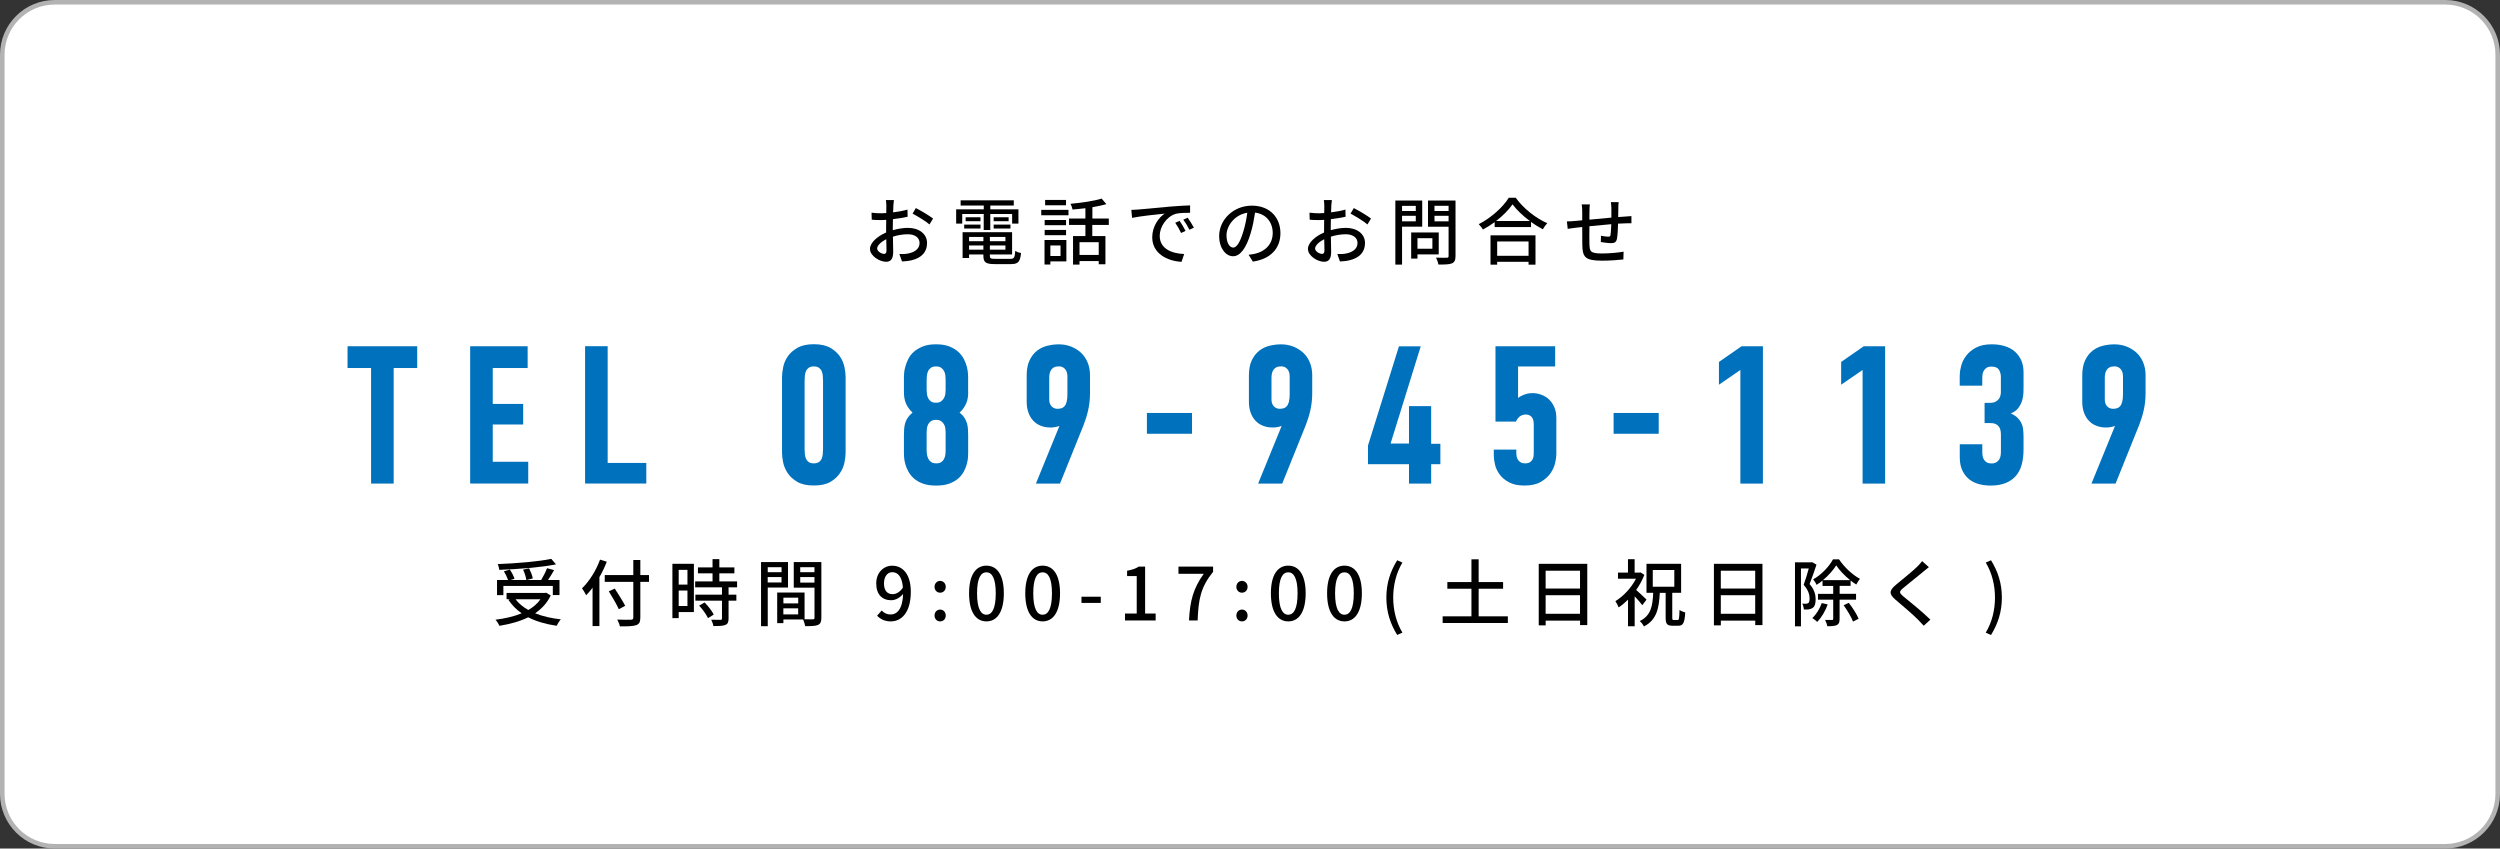
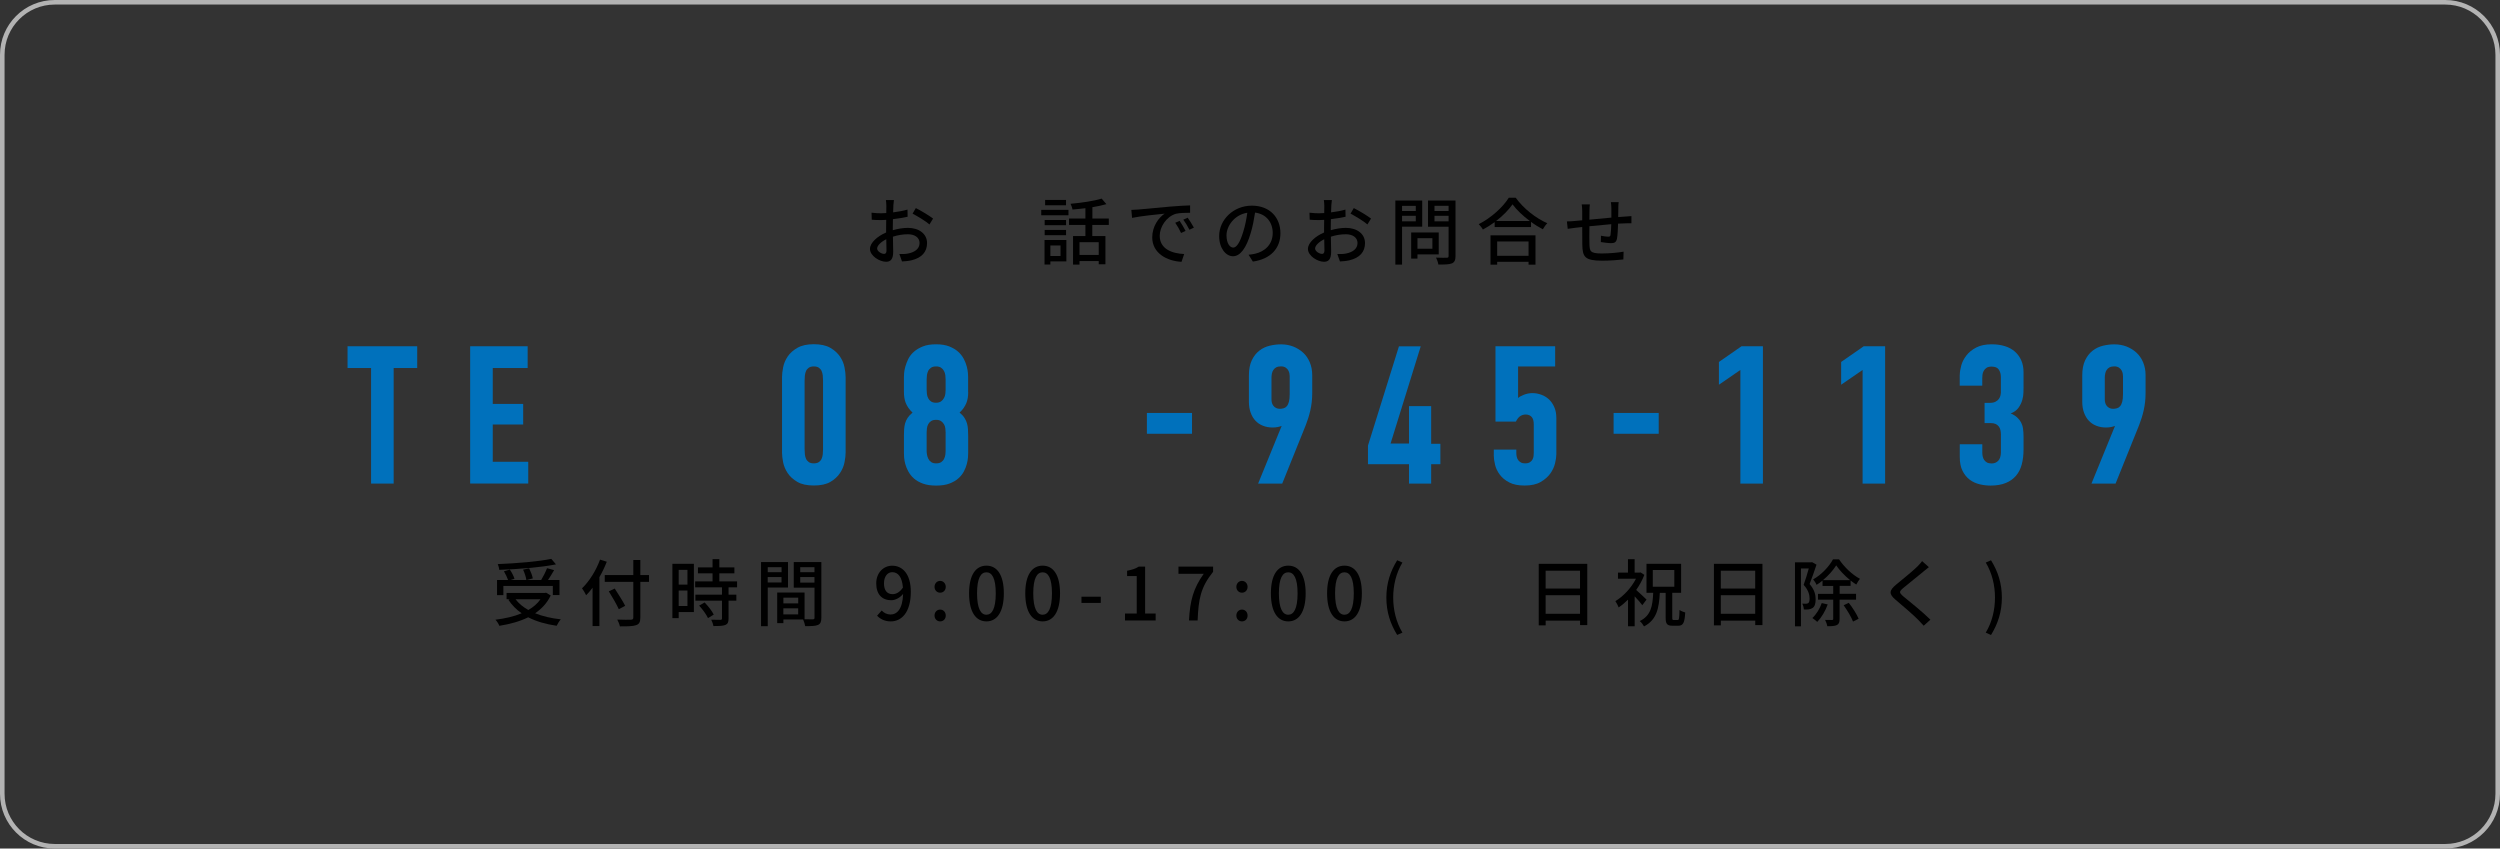
<svg xmlns="http://www.w3.org/2000/svg" id="_レイヤー_2" viewBox="0 0 548 186">
  <rect x="0" y="0" width="548" height="186" fill="#333333" stroke="none" />
  <g id="_レイヤー_1-2">
-     <rect x=".5" y=".5" width="547" height="185" rx="11.5" ry="11.5" style="fill:#fff;" />
    <path d="M536,1c6.07,0,11,4.93,11,11v162c0,6.07-4.93,11-11,11H12c-6.07,0-11-4.93-11-11V12C1,5.93,5.93,1,12,1h524M536,0H12C5.37,0,0,5.37,0,12v162c0,6.63,5.37,12,12,12h524c6.63,0,12-5.37,12-12V12c0-6.63-5.37-12-12-12h0Z" style="fill:#b3b3b3;" />
    <path d="M195.83,45.08c-.02.38-.03.9-.06,1.47,1.12-.13,2.27-.35,3.15-.61l.03,1.57c-.93.21-2.11.4-3.22.53-.02.64-.03,1.28-.03,1.86v.56c1.17-.34,2.35-.51,3.33-.51,2.38,0,4.18,1.28,4.18,3.33,0,1.9-1.1,3.23-3.46,3.79-.72.16-1.44.21-2.03.24l-.58-1.63c.64.02,1.33.02,1.92-.11,1.34-.26,2.51-.96,2.51-2.3,0-1.23-1.1-1.92-2.56-1.92-1.12,0-2.22.19-3.28.53.02,1.33.06,2.67.06,3.31,0,1.7-.62,2.19-1.57,2.19-1.39,0-3.52-1.28-3.52-2.82,0-1.36,1.65-2.79,3.54-3.6v-.99c0-.56,0-1.17.02-1.78-.4.03-.75.05-1.06.05-.98,0-1.58-.03-2.11-.08l-.05-1.54c.91.11,1.54.13,2.13.13.34,0,.7-.02,1.1-.05,0-.72.02-1.3.02-1.58,0-.34-.05-.98-.1-1.26h1.76c-.05.3-.1.85-.13,1.23ZM193.78,55.66c.32,0,.54-.21.54-.74s-.03-1.44-.05-2.48c-1.17.58-2,1.39-2,2.03s.96,1.18,1.5,1.18ZM204.52,47.92l-.78,1.28c-.77-.7-2.69-1.84-3.7-2.37l.71-1.22c1.18.59,2.98,1.68,3.78,2.3Z" />
-     <path d="M215.64,46.91h-4.72v2.11h-1.33v-3.14h6.05v-.82h-5.07v-1.14h11.65v1.14h-5.14v.82h6.16v3.14h-1.38v-2.11h-4.79v3.51h-1.44v-3.51ZM221.49,56.74c.8,0,.96-.27,1.06-1.76.3.22.86.43,1.26.48-.19,1.94-.62,2.43-2.24,2.43h-3.5c-1.97,0-2.51-.37-2.51-1.81v-.3h-3.14v.77h-1.42v-5.65h10.85v4.88h-4.87v.3c0,.56.19.66,1.18.66h3.33ZM211.35,49.23h3.58v.86h-3.58v-.86ZM214.92,47.63v.86h-3.25v-.86h3.25ZM212.42,51.93v.94h3.14v-.94h-3.14ZM215.56,54.72v-.91h-3.14v.91h3.14ZM220.39,51.93h-3.41v.94h3.41v-.94ZM220.39,54.72v-.91h-3.41v.91h3.41ZM221.09,47.63v.86h-3.28v-.86h3.28ZM217.81,49.23h3.68v.86h-3.68v-.86Z" />
    <path d="M228.24,46h5.97v1.18h-5.97v-1.18ZM233.75,57.3h-3.51v.69h-1.28v-5.38h4.79v4.69ZM233.68,49.37h-4.69v-1.15h4.69v1.15ZM228.99,50.4h4.69v1.15h-4.69v-1.15ZM233.67,45h-4.58v-1.17h4.58v1.17ZM230.24,53.81v2.3h2.23v-2.3h-2.23ZM239.43,49.31v2.43h2.88v6.18h-1.47v-.7h-4.21v.78h-1.42v-6.26h2.71v-2.43h-3.59v-1.41h3.59v-2.26c-.96.11-1.92.22-2.83.29-.05-.37-.26-.93-.43-1.26,2.4-.21,5.19-.62,6.82-1.14l1.04,1.22c-.88.26-1.95.48-3.07.67v2.48h3.6v1.41h-3.6ZM240.84,53.09h-4.21v2.79h4.21v-2.79Z" />
    <path d="M249.49,45.93c1.17-.11,4.02-.38,6.96-.64,1.71-.14,3.31-.24,4.42-.27v1.62c-.9,0-2.29.02-3.12.22-2.13.64-3.54,2.93-3.54,4.82,0,2.91,2.72,3.89,5.36,4l-.58,1.71c-3.14-.16-6.42-1.84-6.42-5.36,0-2.42,1.42-4.35,2.72-5.2-1.62.16-5.35.54-7.14.93l-.16-1.75c.61-.02,1.17-.05,1.49-.08ZM259.88,50.62l-.99.45c-.38-.82-.8-1.55-1.28-2.24l.96-.42c.38.56.98,1.54,1.31,2.21ZM261.7,49.9l-.98.46c-.42-.82-.83-1.52-1.34-2.21l.96-.43c.38.54,1.01,1.5,1.36,2.18Z" />
    <path d="M274.63,57.34l-.94-1.5c.54-.05,1.02-.13,1.42-.22,2.05-.46,3.87-1.97,3.87-4.55,0-2.32-1.41-4.16-3.87-4.47-.22,1.44-.5,2.99-.96,4.5-.96,3.27-2.29,5.07-3.87,5.07s-3.04-1.76-3.04-4.43c0-3.58,3.14-6.66,7.16-6.66s6.27,2.69,6.27,6.03-2.15,5.67-6.03,6.23ZM270.32,54.27c.72,0,1.47-1.04,2.21-3.51.4-1.26.69-2.72.88-4.13-2.88.46-4.56,2.96-4.56,4.95,0,1.84.78,2.69,1.47,2.69Z" />
    <path d="M291.83,45.08c-.02.38-.03.9-.06,1.47,1.12-.13,2.27-.35,3.15-.61l.03,1.57c-.93.21-2.11.4-3.22.53-.02.64-.03,1.28-.03,1.86v.56c1.17-.34,2.35-.51,3.33-.51,2.38,0,4.18,1.28,4.18,3.33,0,1.9-1.1,3.23-3.46,3.79-.72.16-1.44.21-2.03.24l-.58-1.63c.64.02,1.33.02,1.92-.11,1.34-.26,2.51-.96,2.51-2.3,0-1.23-1.1-1.92-2.56-1.92-1.12,0-2.22.19-3.28.53.02,1.33.06,2.67.06,3.31,0,1.7-.62,2.19-1.57,2.19-1.39,0-3.52-1.28-3.52-2.82,0-1.36,1.65-2.79,3.54-3.6v-.99c0-.56,0-1.17.02-1.78-.4.03-.75.05-1.06.05-.98,0-1.58-.03-2.11-.08l-.05-1.54c.91.11,1.54.13,2.13.13.34,0,.7-.02,1.1-.05,0-.72.02-1.3.02-1.58,0-.34-.05-.98-.1-1.26h1.76c-.05.3-.1.85-.13,1.23ZM289.78,55.66c.32,0,.54-.21.54-.74s-.03-1.44-.05-2.48c-1.17.58-2,1.39-2,2.03s.96,1.18,1.5,1.18ZM300.52,47.92l-.78,1.28c-.77-.7-2.69-1.84-3.7-2.37l.71-1.22c1.18.59,2.98,1.68,3.78,2.3Z" />
    <path d="M307.33,49.68v8.32h-1.47v-14.05h5.89v5.73h-4.42ZM307.33,45.13v1.12h3.01v-1.12h-3.01ZM310.34,48.51v-1.2h-3.01v1.2h3.01ZM310.71,55.76v.93h-1.38v-5.73h6.04v4.8h-4.66ZM310.71,52.21v2.32h3.27v-2.32h-3.27ZM319.05,56.11c0,.9-.21,1.36-.78,1.62-.59.24-1.54.26-2.98.26-.05-.42-.29-1.1-.51-1.52,1.01.05,2.05.03,2.37.03.3-.02.38-.11.38-.4v-6.4h-4.51v-5.75h6.03v12.17ZM314.44,45.11v1.14h3.09v-1.14h-3.09ZM317.53,48.52v-1.22h-3.09v1.22h3.09Z" />
    <path d="M332.24,43.34c1.71,2.38,4.42,4.5,6.93,5.59-.37.37-.72.88-.98,1.33-.85-.45-1.74-.99-2.59-1.62v1.14h-7.97v-1.09c-.82.61-1.7,1.15-2.58,1.63-.18-.35-.61-.88-.91-1.18,2.74-1.39,5.36-3.79,6.58-5.79h1.52ZM326.72,51.58h9.86v6.43h-1.52v-.62h-6.88v.62h-1.46v-6.43ZM335.33,48.44c-1.5-1.12-2.88-2.42-3.78-3.65-.82,1.18-2.1,2.5-3.6,3.65h7.38ZM328.18,52.93v3.14h6.88v-3.14h-6.88Z" />
    <path d="M354.74,45.56c-.02.69-.02,1.38-.03,2.02.54-.05,1.07-.08,1.52-.11.42-.02.96-.06,1.38-.1v1.57c-.27-.02-.98,0-1.39.02-.42,0-.94.03-1.54.06-.03,1.22-.1,2.58-.24,3.3-.16.77-.53.98-1.3.98-.58,0-1.76-.16-2.24-.24l.03-1.39c.53.11,1.2.21,1.54.21.37,0,.53-.06.56-.42.08-.48.13-1.41.16-2.32-1.55.13-3.3.29-4.79.45-.02,1.57-.03,3.15,0,3.81.05,1.65.11,2.16,2.72,2.16,1.67,0,3.67-.19,4.77-.4l-.05,1.71c-1.07.13-3.04.27-4.63.27-3.89,0-4.31-.86-4.37-3.51-.02-.69-.02-2.34-.02-3.87-.59.06-1.09.11-1.44.16-.5.06-1.33.18-1.74.24l-.18-1.63c.48,0,1.14-.03,1.81-.1.35-.03.88-.08,1.55-.14v-1.95c0-.56-.03-1.02-.11-1.54h1.78c-.05.43-.08.88-.08,1.46,0,.45,0,1.12-.02,1.89,1.47-.14,3.22-.3,4.82-.45v-2.08c0-.37-.06-1.02-.11-1.31h1.71c-.05.26-.08.88-.08,1.26Z" />
    <path d="M91.45,75.9v4.77h-5.16v25.33h-4.95v-25.33h-5.16v-4.77h15.27Z" style="fill:#0071bc;" />
    <path d="M103.06,75.9h12.6v4.77h-7.65v7.87h6.67v4.51h-6.67v8.17h7.78v4.77h-12.73v-30.1Z" style="fill:#0071bc;" />
-     <path d="M133.2,75.9v25.58h8.47v4.51h-13.42v-30.1h4.94Z" style="fill:#0071bc;" />
    <path d="M174.78,105.63c-.92-.53-1.63-1.18-2.13-1.94-.5-.76-.83-1.55-.99-2.36-.16-.82-.24-1.51-.24-2.09v-16.6c0-.57.08-1.28.24-2.11.16-.83.49-1.62.99-2.37.5-.75,1.21-1.38,2.13-1.91.92-.53,2.12-.8,3.61-.8s2.73.27,3.63.8c.9.53,1.61,1.17,2.11,1.91.5.75.83,1.53.99,2.37.16.83.24,1.53.24,2.11v16.6c0,.57-.08,1.27-.24,2.09-.16.82-.49,1.61-.99,2.36-.5.76-1.2,1.41-2.11,1.94-.9.53-2.11.79-3.63.79s-2.7-.26-3.61-.79ZM179.49,101.29c.27-.19.47-.42.6-.71.13-.29.21-.62.26-.99.04-.37.06-.75.06-1.12v-15.05c0-.37-.02-.75-.06-1.12-.04-.37-.13-.7-.26-.99s-.33-.52-.6-.71c-.27-.19-.64-.28-1.1-.28s-.82.09-1.1.28c-.27.19-.47.42-.6.71-.13.29-.21.62-.26.99-.04.37-.06.75-.06,1.12v15.05c0,.37.02.75.06,1.12.04.37.13.7.26.99.13.29.33.52.6.71.27.19.64.28,1.1.28s.82-.09,1.1-.28Z" style="fill:#0071bc;" />
    <path d="M212.23,85.96c0,.43-.03.84-.09,1.23-.06.39-.16.76-.3,1.12-.14.36-.34.72-.58,1.08s-.55.71-.92,1.05c.46.37.82.76,1.07,1.16.26.4.44.81.56,1.23.11.42.19.85.21,1.29.03.45.04.91.04,1.4v3.78c0,.2-.01.52-.04.97-.03.44-.12.93-.26,1.46-.14.53-.36,1.08-.65,1.63s-.7,1.07-1.23,1.53c-.53.46-1.18.83-1.96,1.12s-1.73.43-2.88.43-2.08-.14-2.88-.43c-.8-.29-1.46-.66-1.98-1.12-.52-.46-.92-.97-1.23-1.53s-.52-1.1-.67-1.63c-.14-.53-.23-1.02-.26-1.46-.03-.44-.04-.77-.04-.97v-3.78c0-.49.01-.95.04-1.4.03-.44.1-.87.21-1.29.11-.42.3-.82.56-1.23.26-.4.62-.79,1.08-1.16-.37-.34-.68-.69-.92-1.05s-.44-.72-.58-1.08c-.14-.36-.24-.73-.3-1.12-.06-.39-.09-.8-.09-1.23v-3.35c0-.14.01-.42.04-.82.03-.4.11-.87.26-1.4.14-.53.36-1.09.64-1.68.29-.59.7-1.12,1.23-1.59.53-.47,1.19-.87,1.98-1.18.79-.32,1.75-.47,2.9-.47s2.11.16,2.9.47c.79.32,1.44.71,1.96,1.18.52.47.92,1,1.23,1.59.3.59.52,1.15.65,1.68s.21,1,.24,1.4c.03.4.04.67.04.82v3.35ZM203.18,86.37c.04.33.14.64.28.92.14.29.35.52.62.71s.64.28,1.1.28.82-.1,1.1-.3c.27-.2.49-.44.64-.73.16-.29.26-.59.3-.92.04-.33.06-.62.06-.88v-2.24c0-.29-.02-.6-.06-.95-.04-.34-.14-.66-.3-.95-.16-.29-.37-.52-.64-.71-.27-.19-.64-.28-1.1-.28s-.82.09-1.1.28c-.27.19-.48.42-.62.71s-.24.6-.28.95c-.04.34-.06.66-.06.95v2.24c0,.29.02.59.06.92ZM203.2,99.7c.06.3.16.6.3.88.14.29.35.52.62.71.27.19.64.28,1.1.28s.82-.09,1.1-.28c.27-.19.48-.42.62-.71.14-.29.24-.58.28-.88.04-.3.06-.58.06-.84v-4.08c0-.26-.02-.55-.06-.88-.04-.33-.14-.63-.3-.9-.16-.27-.37-.5-.64-.69-.27-.19-.64-.28-1.1-.28s-.82.09-1.1.28-.48.42-.62.69c-.14.27-.24.57-.28.9-.04.33-.06.62-.06.88v4.08c0,.26.03.54.09.84Z" style="fill:#0071bc;" />
-     <path d="M227.07,106l5.16-12.64c-.23.09-.51.17-.84.24s-.71.11-1.14.11c-.77,0-1.48-.13-2.13-.39-.65-.26-1.19-.62-1.63-1.1-.45-.47-.8-1.06-1.05-1.76-.26-.7-.39-1.5-.39-2.39v-5.76c0-1.35.21-2.46.64-3.35s.98-1.59,1.66-2.11c.67-.52,1.43-.87,2.26-1.07.83-.2,1.66-.3,2.49-.3.95,0,1.83.16,2.64.47.82.32,1.54.76,2.17,1.33s1.12,1.28,1.48,2.13c.36.85.54,1.79.54,2.82v3.96c0,.69-.04,1.34-.11,1.96-.07.62-.17,1.21-.3,1.78-.13.57-.28,1.13-.45,1.68-.17.54-.36,1.08-.56,1.59l-5.16,12.81h-5.29ZM229.99,87.6c0,.26.04.51.11.75.07.24.19.46.34.64.16.19.35.34.58.45s.49.17.77.17.57-.04.84-.11.51-.22.71-.45c.2-.23.36-.55.47-.97.11-.42.17-.97.17-1.66v-4c0-.14-.02-.33-.06-.56s-.13-.46-.26-.69-.32-.43-.58-.6c-.26-.17-.59-.26-.99-.26-.43,0-.78.07-1.05.21-.27.14-.49.34-.64.58-.16.24-.27.51-.32.8-.06.29-.09.59-.09.9v4.77Z" style="fill:#0071bc;" />
    <path d="M261.29,90.52v4.56h-9.89v-4.56h9.89Z" style="fill:#0071bc;" />
    <path d="M275.78,106l5.16-12.64c-.23.09-.51.17-.84.24s-.71.11-1.14.11c-.77,0-1.48-.13-2.13-.39-.65-.26-1.19-.62-1.63-1.1-.45-.47-.8-1.06-1.05-1.76-.26-.7-.39-1.5-.39-2.39v-5.76c0-1.35.21-2.46.64-3.35s.98-1.59,1.66-2.11c.67-.52,1.43-.87,2.26-1.07.83-.2,1.66-.3,2.49-.3.95,0,1.83.16,2.64.47.82.32,1.54.76,2.17,1.33s1.12,1.28,1.48,2.13c.36.85.54,1.79.54,2.82v3.96c0,.69-.04,1.34-.11,1.96-.07.62-.17,1.21-.3,1.78-.13.57-.28,1.13-.45,1.68-.17.54-.36,1.08-.56,1.59l-5.16,12.81h-5.29ZM278.71,87.6c0,.26.04.51.11.75.07.24.19.46.34.64.16.19.35.34.58.45s.49.17.77.17.57-.04.84-.11.51-.22.71-.45c.2-.23.36-.55.47-.97.11-.42.17-.97.17-1.66v-4c0-.14-.02-.33-.06-.56s-.13-.46-.26-.69-.32-.43-.58-.6c-.26-.17-.59-.26-.99-.26-.43,0-.78.07-1.05.21-.27.14-.49.34-.64.58-.16.24-.27.51-.32.8-.06.29-.09.59-.09.9v4.77Z" style="fill:#0071bc;" />
    <path d="M311.43,75.9l-6.62,21.33h4.04v-8.21h4.86v8.26h2.02v4.47h-2.02v4.26h-4.86v-4.26h-8.99v-4.08l6.79-21.76h4.77Z" style="fill:#0071bc;" />
    <path d="M340.89,75.9v4.43h-8.13v6.92c.23-.23.64-.47,1.25-.71.6-.24,1.23-.37,1.89-.37s1.35.12,2,.37c.65.24,1.2.59,1.68,1.05.47.46.85,1.03,1.14,1.7.29.67.43,1.46.43,2.34v7.96c0,.52-.09,1.17-.28,1.96-.19.79-.54,1.54-1.05,2.26-.52.72-1.23,1.33-2.13,1.85-.9.52-2.07.77-3.5.77s-2.5-.23-3.38-.69c-.88-.46-1.56-1.02-2.06-1.7-.5-.67-.85-1.39-1.03-2.15-.19-.76-.28-1.44-.28-2.04v-1.29h4.94v.77c0,.26.03.52.09.8s.17.52.32.73c.16.21.36.39.6.52.24.13.55.19.92.19.43,0,.77-.08,1.03-.24.26-.16.45-.36.58-.6.13-.24.21-.49.24-.75.03-.26.04-.49.04-.69v-6.28c0-.31-.03-.6-.09-.86s-.16-.48-.3-.67c-.14-.19-.33-.34-.56-.45-.23-.11-.5-.17-.82-.17-.4,0-.78.11-1.14.32s-.7.62-1.01,1.23h-4.47v-16.51h13.07Z" style="fill:#0071bc;" />
    <path d="M363.59,90.52v4.56h-9.89v-4.56h9.89Z" style="fill:#0071bc;" />
    <path d="M381.48,81.1l-4.69,3.23v-4.99l4.95-3.44h4.69v30.1h-4.94v-24.9Z" style="fill:#0071bc;" />
    <path d="M408.27,81.1l-4.69,3.23v-4.99l4.95-3.44h4.69v30.1h-4.94v-24.9Z" style="fill:#0071bc;" />
    <path d="M429.59,82.13c0-.57.11-1.25.32-2.02.21-.77.59-1.5,1.12-2.19.53-.69,1.25-1.27,2.15-1.74.9-.47,2.04-.71,3.42-.71,1.06,0,2.02.14,2.88.41s1.59.67,2.19,1.2c.6.53,1.07,1.18,1.4,1.94.33.76.49,1.63.49,2.6v3.27c0,.23,0,.61-.02,1.14-.01.53-.1,1.08-.26,1.66-.16.57-.43,1.13-.82,1.68s-.95.96-1.7,1.25c.57.26,1.04.55,1.4.88.36.33.64.7.86,1.1.21.4.36.86.43,1.38.07.52.11,1.1.11,1.76v2.79c0,1.2-.13,2.29-.39,3.27-.26.97-.68,1.81-1.27,2.49-.59.69-1.34,1.22-2.26,1.59-.92.37-2.02.56-3.31.56-.77,0-1.56-.09-2.37-.28-.8-.19-1.53-.52-2.17-.99-.64-.47-1.18-1.12-1.59-1.93-.42-.82-.62-1.84-.62-3.07v-2.79h4.94v1.81c0,.29.03.57.09.86.06.29.17.54.32.77.16.23.37.42.62.56s.6.21,1.03.21c.29,0,.55-.05.79-.15s.46-.25.65-.45c.19-.2.33-.46.43-.77s.15-.69.15-1.12v-3.87c0-.34-.04-.67-.11-.97s-.19-.57-.37-.79-.4-.41-.69-.54c-.29-.13-.66-.19-1.12-.19h-1.29v-4.43h1.16c.52,0,.93-.09,1.25-.26.32-.17.56-.38.73-.62.17-.24.29-.49.34-.73s.09-.44.09-.58v-3.48c0-.6-.14-1.13-.43-1.59-.29-.46-.82-.69-1.59-.69-.49,0-.87.09-1.14.28-.27.19-.48.42-.62.69s-.23.56-.26.86-.04.57-.04.8v1.55h-4.94v-2.37Z" style="fill:#0071bc;" />
    <path d="M458.45,106l5.16-12.64c-.23.09-.51.17-.84.24s-.71.11-1.14.11c-.77,0-1.48-.13-2.13-.39-.65-.26-1.19-.62-1.63-1.1-.45-.47-.8-1.06-1.05-1.76-.26-.7-.39-1.5-.39-2.39v-5.76c0-1.35.21-2.46.64-3.35s.98-1.59,1.66-2.11c.67-.52,1.43-.87,2.26-1.07.83-.2,1.66-.3,2.49-.3.95,0,1.83.16,2.64.47.82.32,1.54.76,2.17,1.33s1.12,1.28,1.48,2.13c.36.85.54,1.79.54,2.82v3.96c0,.69-.04,1.34-.11,1.96-.07.62-.17,1.21-.3,1.78-.13.57-.28,1.13-.45,1.68-.17.54-.36,1.08-.56,1.59l-5.16,12.81h-5.29ZM461.37,87.6c0,.26.04.51.11.75.07.24.19.46.34.64.16.19.35.34.58.45s.49.17.77.17.57-.04.84-.11.51-.22.71-.45c.2-.23.36-.55.47-.97.11-.42.17-.97.17-1.66v-4c0-.14-.02-.33-.06-.56s-.13-.46-.26-.69-.32-.43-.58-.6c-.26-.17-.59-.26-.99-.26-.43,0-.78.07-1.05.21-.27.14-.49.34-.64.58-.16.24-.27.51-.32.8-.06.29-.09.59-.09.9v4.77Z" style="fill:#0071bc;" />
    <path d="M120.71,130.54c-.77,1.63-1.97,2.9-3.41,3.89,1.63.66,3.52,1.1,5.63,1.33-.32.34-.7.98-.91,1.41-2.37-.34-4.47-.95-6.24-1.86-1.87.93-4.05,1.5-6.32,1.87-.14-.38-.54-1.02-.86-1.34,2.11-.26,4.07-.7,5.75-1.41-1.17-.8-2.14-1.79-2.91-2.95l.29-.13h-.69v-1.38h8.4l.27-.05,1.01.61ZM110.34,130.45h-1.39v-3.31h2.42c-.19-.56-.56-1.33-.91-1.91l1.3-.37c.43.61.85,1.46,1.02,2l-.86.27h3.46c-.08-.59-.38-1.54-.72-2.26l1.33-.29c.35.71.7,1.62.8,2.21l-1.34.34h3.18c.46-.75.98-1.79,1.28-2.58l1.55.42c-.42.72-.88,1.52-1.33,2.16h2.51v3.31h-1.46v-2h-10.84v2ZM121.88,123.71c-3.36.67-8.29,1.06-12.45,1.2-.02-.37-.18-.94-.32-1.26,4.11-.16,8.95-.56,11.73-1.15l1.04,1.22ZM113.01,131.36c.7.93,1.65,1.71,2.8,2.35,1.09-.62,1.99-1.39,2.66-2.35h-5.46Z" />
    <path d="M133.01,123.13c-.45,1.14-.99,2.3-1.62,3.38v10.72h-1.5v-8.4c-.45.61-.93,1.17-1.41,1.65-.16-.35-.61-1.15-.9-1.52,1.58-1.52,3.07-3.87,3.95-6.29l1.47.46ZM142.26,127.55h-1.9v7.81c0,1.04-.27,1.46-.94,1.68-.67.24-1.79.27-3.54.26-.08-.42-.35-1.09-.58-1.49,1.3.06,2.62.05,3.01.03.37-.02.51-.13.51-.48v-7.81h-6.26v-1.49h6.26v-3.31h1.54v3.31h1.9v1.49ZM135.64,133.54c-.43-.99-1.42-2.67-2.19-3.92l1.3-.61c.77,1.2,1.81,2.82,2.29,3.78l-1.39.75Z" />
    <path d="M152.1,134.16h-3.33v1.34h-1.38v-11.92h4.71v10.58ZM148.77,124.92v3.22h1.92v-3.22h-1.92ZM150.69,132.83v-3.38h-1.92v3.38h1.92ZM159.7,128.75v1.6h1.71v1.31h-1.71v3.94c0,.77-.18,1.17-.7,1.39-.56.22-1.38.24-2.62.24-.06-.4-.27-.98-.48-1.39.9.03,1.78.03,2.02.03.26-.02.34-.08.34-.3v-3.91h-5.83v-1.31h5.83v-1.6h-5.88v-1.31h3.81v-1.76h-3.2v-1.3h3.2v-1.82h1.49v1.82h3.3v1.3h-3.3v1.76h3.89v1.31h-1.86ZM154.45,132.06c.77.8,1.65,1.89,2,2.66l-1.26.77c-.34-.77-1.17-1.91-1.94-2.74l1.2-.69Z" />
    <path d="M168.29,128.78v8.48h-1.47v-14.05h5.91v5.57h-4.43ZM168.29,124.33v1.1h3.03v-1.1h-3.03ZM171.31,127.68v-1.18h-3.03v1.18h3.03ZM180.04,135.41c0,.85-.18,1.33-.75,1.58-.56.24-1.44.26-2.79.26-.06-.4-.27-1.04-.46-1.46h-4.32v.8h-1.36v-6.71h6v5.86c.78.03,1.55.02,1.81.02.29-.02.37-.1.37-.37v-6.58h-4.55v-5.6h6.05v12.2ZM171.72,131.01v1.25h3.25v-1.25h-3.25ZM174.96,134.67v-1.33h-3.25v1.33h3.25ZM175.41,124.33v1.1h3.12v-1.1h-3.12ZM178.53,127.71v-1.22h-3.12v1.22h3.12Z" />
    <path d="M192.26,134.96l1.01-1.14c.46.53,1.18.88,1.92.88,1.42,0,2.66-1.15,2.77-4.51-.69.85-1.7,1.38-2.59,1.38-1.97,0-3.3-1.23-3.3-3.7,0-2.34,1.6-3.87,3.5-3.87,2.26,0,4.08,1.81,4.08,5.71,0,4.64-2.11,6.5-4.39,6.5-1.36,0-2.32-.54-3.01-1.25ZM195.68,130.24c.74,0,1.57-.43,2.24-1.44-.18-2.32-1.06-3.38-2.34-3.38-1.01,0-1.81.91-1.81,2.45s.67,2.37,1.9,2.37Z" />
    <path d="M204.85,128.64c0-.75.54-1.31,1.23-1.31s1.23.56,1.23,1.31-.54,1.28-1.23,1.28-1.23-.54-1.23-1.28ZM204.85,134.93c0-.77.54-1.31,1.23-1.31s1.23.54,1.23,1.31-.54,1.28-1.23,1.28-1.23-.53-1.23-1.28Z" />
    <path d="M212.42,130.06c0-4.08,1.5-6.07,3.81-6.07s3.81,2,3.81,6.07-1.5,6.15-3.81,6.15-3.81-2.05-3.81-6.15ZM218.27,130.06c0-3.38-.85-4.61-2.05-4.61s-2.05,1.23-2.05,4.61.85,4.69,2.05,4.69,2.05-1.28,2.05-4.69Z" />
    <path d="M224.74,130.06c0-4.08,1.5-6.07,3.81-6.07s3.81,2,3.81,6.07-1.5,6.15-3.81,6.15-3.81-2.05-3.81-6.15ZM230.59,130.06c0-3.38-.85-4.61-2.05-4.61s-2.05,1.23-2.05,4.61.85,4.69,2.05,4.69,2.05-1.28,2.05-4.69Z" />
    <path d="M237.06,130.8h4.23v1.36h-4.23v-1.36Z" />
    <path d="M246.59,134.48h2.58v-8.2h-2.11v-1.17c1.1-.21,1.89-.48,2.56-.91h1.39v10.28h2.31v1.52h-6.72v-1.52Z" />
    <path d="M263.86,125.77h-5.54v-1.57h7.59v1.14c-2.77,3.44-3.2,6.05-3.39,10.66h-1.89c.21-4.31.96-7.06,3.23-10.23Z" />
    <path d="M271.01,128.64c0-.75.54-1.31,1.23-1.31s1.23.56,1.23,1.31-.54,1.28-1.23,1.28-1.23-.54-1.23-1.28ZM271.01,134.93c0-.77.54-1.31,1.23-1.31s1.23.54,1.23,1.31-.54,1.28-1.23,1.28-1.23-.53-1.23-1.28Z" />
    <path d="M278.58,130.06c0-4.08,1.5-6.07,3.81-6.07s3.81,2,3.81,6.07-1.5,6.15-3.81,6.15-3.81-2.05-3.81-6.15ZM284.43,130.06c0-3.38-.85-4.61-2.05-4.61s-2.05,1.23-2.05,4.61.85,4.69,2.05,4.69,2.05-1.28,2.05-4.69Z" />
    <path d="M290.9,130.06c0-4.08,1.5-6.07,3.81-6.07s3.81,2,3.81,6.07-1.5,6.15-3.81,6.15-3.81-2.05-3.81-6.15ZM296.75,130.06c0-3.38-.85-4.61-2.05-4.61s-2.05,1.23-2.05,4.61.85,4.69,2.05,4.69,2.05-1.28,2.05-4.69Z" />
    <path d="M303.89,130.99c0-3.15.88-5.76,2.37-8.18l1.15.5c-1.38,2.3-2.02,5.01-2.02,7.68s.64,5.39,2.02,7.68l-1.15.51c-1.49-2.43-2.37-5.01-2.37-8.2Z" />
-     <path d="M330.52,135.1v1.46h-14.29v-1.46h6.31v-6.05h-5.28v-1.46h5.28v-4.99h1.58v4.99h5.36v1.46h-5.36v6.05h6.4Z" />
    <path d="M347.93,123.59v13.43h-1.58v-.98h-7.54v1.04h-1.52v-13.49h10.64ZM338.8,125.1v3.91h7.54v-3.91h-7.54ZM346.34,134.54v-4.07h-7.54v4.07h7.54Z" />
    <path d="M360,132.67c-.35-.5-1.06-1.3-1.68-1.95v6.55h-1.46v-5.83c-.67.67-1.36,1.25-2.05,1.71-.13-.38-.51-1.09-.72-1.38,1.73-1.04,3.5-2.91,4.51-4.91h-3.94v-1.34h2.19v-2.95h1.46v2.95h1.04l.26-.05.83.54c-.45,1.17-1.07,2.29-1.79,3.31.7.61,1.94,1.78,2.27,2.11l-.93,1.23ZM367.73,135.92c.32,0,.37-.35.42-2.22.29.22.88.46,1.25.56-.13,2.26-.45,2.9-1.52,2.9h-1.25c-1.25,0-1.52-.43-1.52-1.78v-5.43h-1.28c-.18,3.44-.69,5.92-3.46,7.36-.19-.35-.59-.91-.94-1.17,2.45-1.2,2.82-3.25,2.95-6.2h-1.47v-6.35h7.59v6.35h-1.94v5.41c0,.5.05.56.34.56h.85ZM362.29,128.61h4.72v-3.67h-4.72v3.67Z" />
    <path d="M386.33,123.59v13.43h-1.58v-.98h-7.54v1.04h-1.52v-13.49h10.64ZM377.2,125.1v3.91h7.54v-3.91h-7.54ZM384.74,134.54v-4.07h-7.54v4.07h7.54Z" />
    <path d="M398.18,123.76c-.45,1.34-1.01,3.01-1.52,4.26,1.09,1.26,1.33,2.37,1.33,3.33s-.19,1.58-.66,1.91c-.24.16-.54.27-.87.32-.3.03-.69.03-1.06.02-.02-.37-.13-.93-.35-1.28.34.03.61.03.82.02.19,0,.35-.05.5-.14.22-.16.29-.54.29-1.01,0-.8-.26-1.84-1.3-2.99.4-1.07.82-2.5,1.12-3.59h-1.71v12.68h-1.31v-14.02h3.52l.22-.05.98.56ZM400.63,132.49c-.51,1.46-1.39,2.91-2.29,3.83-.24-.22-.77-.66-1.07-.85.88-.82,1.63-2.05,2.06-3.28l1.3.3ZM403.24,131.44v4.21c0,.72-.13,1.12-.59,1.36-.46.22-1.14.26-2.11.26-.05-.38-.27-1.01-.48-1.39.67.03,1.31.02,1.52.02.19,0,.26-.06.26-.26v-4.19h-3.34v-1.28h3.34v-1.74h-2.34v-1.17c-.42.35-.86.67-1.31.94-.14-.37-.48-.9-.75-1.2,1.79-.99,3.52-2.83,4.35-4.39h1.33c1.15,1.71,2.91,3.39,4.58,4.26-.26.32-.59.85-.8,1.26-.42-.26-.83-.56-1.25-.88v1.17h-2.4v1.74h3.6v1.28h-3.6ZM405.54,127.16c-1.18-.96-2.32-2.14-3.04-3.23-.66,1.04-1.7,2.24-2.9,3.23h5.94ZM405.25,132.14c.85,1.07,1.78,2.54,2.16,3.49l-1.23.62c-.34-.94-1.25-2.45-2.05-3.58l1.12-.53Z" />
    <path d="M421.59,125.31c-1.07.9-3.28,2.64-4.42,3.6-.91.78-.91.99.03,1.81,1.36,1.12,4.27,3.44,5.94,5.11l-1.46,1.33c-.38-.43-.8-.88-1.22-1.3-1.07-1.09-3.46-3.14-4.95-4.39-1.55-1.3-1.39-2.06.13-3.33,1.23-1.02,3.55-2.88,4.64-3.95.37-.38.83-.86,1.04-1.2l1.49,1.33c-.4.3-.91.74-1.23.99Z" />
    <path d="M435.28,138.67c1.38-2.29,2.02-4.99,2.02-7.68s-.64-5.38-2.02-7.68l1.15-.5c1.5,2.42,2.38,5.03,2.38,8.18s-.88,5.76-2.38,8.2l-1.15-.51Z" />
  </g>
</svg>